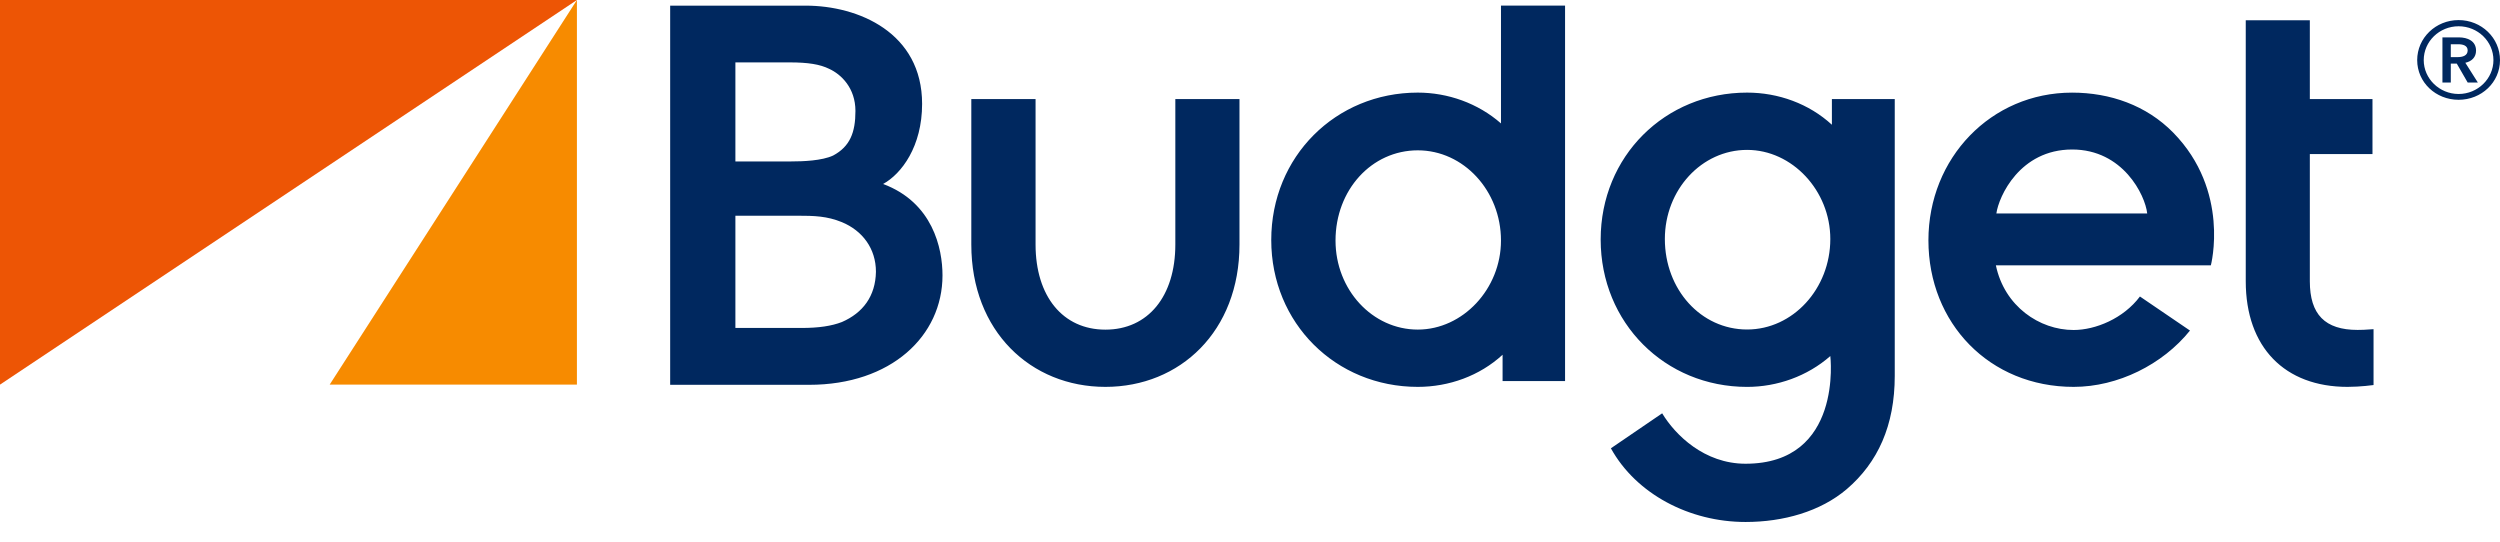
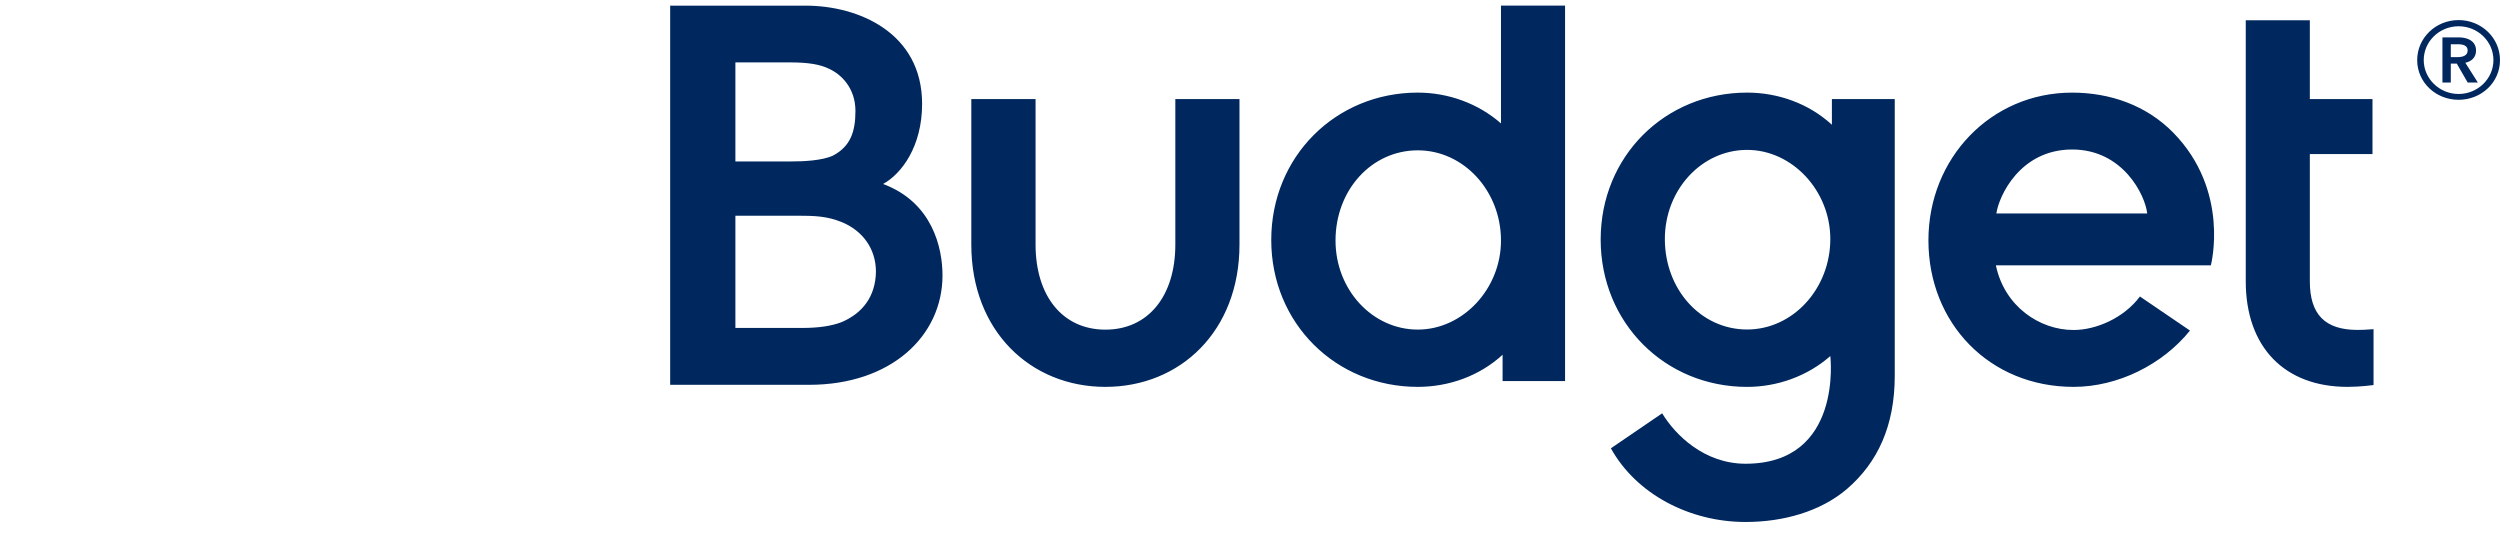
<svg xmlns="http://www.w3.org/2000/svg" width="120" height="26" viewBox="0 0 120 26" fill="none">
-   <path fill-rule="evenodd" clip-rule="evenodd" d="M15.824 18.462H27.692V0L15.824 18.462Z" fill="#F78B00" />
-   <path fill-rule="evenodd" clip-rule="evenodd" d="M0 0V18.462L27.692 0H0Z" fill="#ED5505" />
  <path fill-rule="evenodd" clip-rule="evenodd" d="M37.973 7.749C38.539 7.749 39.453 7.716 39.989 7.466C40.801 7.033 41.061 6.356 41.061 5.327C41.061 4.221 40.374 3.565 39.797 3.303C39.357 3.086 38.787 2.995 37.899 2.995H35.299V7.749H37.973ZM38.482 15.742C39.291 15.742 39.919 15.649 40.412 15.457C41.421 15.018 42.023 14.217 42.045 13.047C42.045 11.93 41.399 11.073 40.41 10.663C39.697 10.374 39.113 10.354 38.234 10.354H35.299V15.742H38.482ZM32.168 18.471V0.271H38.672C41.203 0.271 44.261 1.566 44.261 4.987C44.261 7.031 43.275 8.343 42.389 8.831C44.773 9.721 45.24 11.922 45.24 13.218C45.24 16.127 42.77 18.471 38.841 18.471H32.168ZM59.495 11.737V4.754H56.416V11.737C56.416 14.221 55.108 15.823 53.059 15.823C51.015 15.823 49.707 14.221 49.707 11.737V4.754H46.623V11.737C46.623 15.905 49.483 18.57 53.059 18.57C56.641 18.57 59.495 15.905 59.495 11.737ZM68.054 7.216C65.838 7.216 64.105 9.116 64.105 11.547C64.105 13.906 65.871 15.82 68.054 15.82C70.217 15.82 72.047 13.866 72.047 11.547C72.047 9.159 70.254 7.216 68.054 7.216ZM68.054 18.57C64.115 18.57 61.02 15.515 61.02 11.521C61.02 7.513 64.115 4.445 68.054 4.445C69.49 4.445 70.939 4.951 72.047 5.924V0.27H75.123V18.29H72.124V17.028C71.022 18.043 69.547 18.57 68.054 18.57ZM83.861 15.816C81.646 15.816 79.913 13.899 79.913 11.471C79.913 9.109 81.678 7.195 83.861 7.195C86.025 7.195 87.855 9.15 87.855 11.471C87.855 13.856 86.062 15.816 83.861 15.816ZM87.931 4.754V5.988C86.829 4.974 85.355 4.445 83.861 4.445C79.921 4.445 76.832 7.5 76.832 11.496C76.832 15.502 79.921 18.571 83.861 18.571C85.297 18.571 86.747 18.064 87.855 17.091C87.855 17.091 88.478 22.259 83.786 22.259C81.808 22.259 80.41 20.878 79.784 19.839C79.785 19.839 77.323 21.518 77.323 21.518C78.533 23.71 81.092 25.055 83.786 25.055C85.597 25.055 87.378 24.556 88.646 23.477C90.133 22.203 90.948 20.43 90.948 18.04V4.754H87.931ZM95.826 10.245C95.938 9.435 96.949 7.176 99.464 7.176C101.902 7.176 102.97 9.365 103.066 10.245H95.826ZM104.311 6.362C103.026 5.054 101.282 4.446 99.46 4.446C95.565 4.446 92.564 7.588 92.564 11.534C92.564 15.519 95.499 18.57 99.533 18.57C101.656 18.57 103.802 17.501 105.119 15.867L102.717 14.232C101.927 15.287 100.585 15.84 99.533 15.84C97.888 15.84 96.212 14.698 95.802 12.736H106.121C106.121 12.736 107.064 9.168 104.311 6.362ZM113.165 15.836C111.6 15.836 110.872 15.096 110.872 13.5V7.396H113.879V4.754H110.872V0.973H107.796V13.5C107.796 16.671 109.666 18.57 112.681 18.57C113.308 18.57 113.93 18.482 113.93 18.482V15.8C113.544 15.832 113.325 15.836 113.165 15.836ZM117.961 2.742C118.187 2.742 118.448 2.682 118.448 2.42C118.448 2.184 118.215 2.124 118.004 2.124H117.638V2.742H117.961ZM117.237 1.794H118.022C118.44 1.794 118.85 1.963 118.85 2.429C118.85 2.742 118.65 2.945 118.336 3.013L118.936 3.96H118.448L117.926 3.054H117.638V3.96H117.237V1.794ZM118.013 4.511C118.936 4.511 119.685 3.774 119.685 2.886C119.685 1.989 118.936 1.261 118.013 1.261C117.09 1.261 116.339 1.989 116.339 2.886C116.339 3.774 117.09 4.511 118.013 4.511ZM118.013 0.964C119.11 0.964 120 1.82 120 2.886C120 3.952 119.11 4.79 118.013 4.79C116.915 4.79 116.025 3.952 116.025 2.886C116.025 1.82 116.915 0.964 118.013 0.964Z" fill="#00285F" />
</svg>